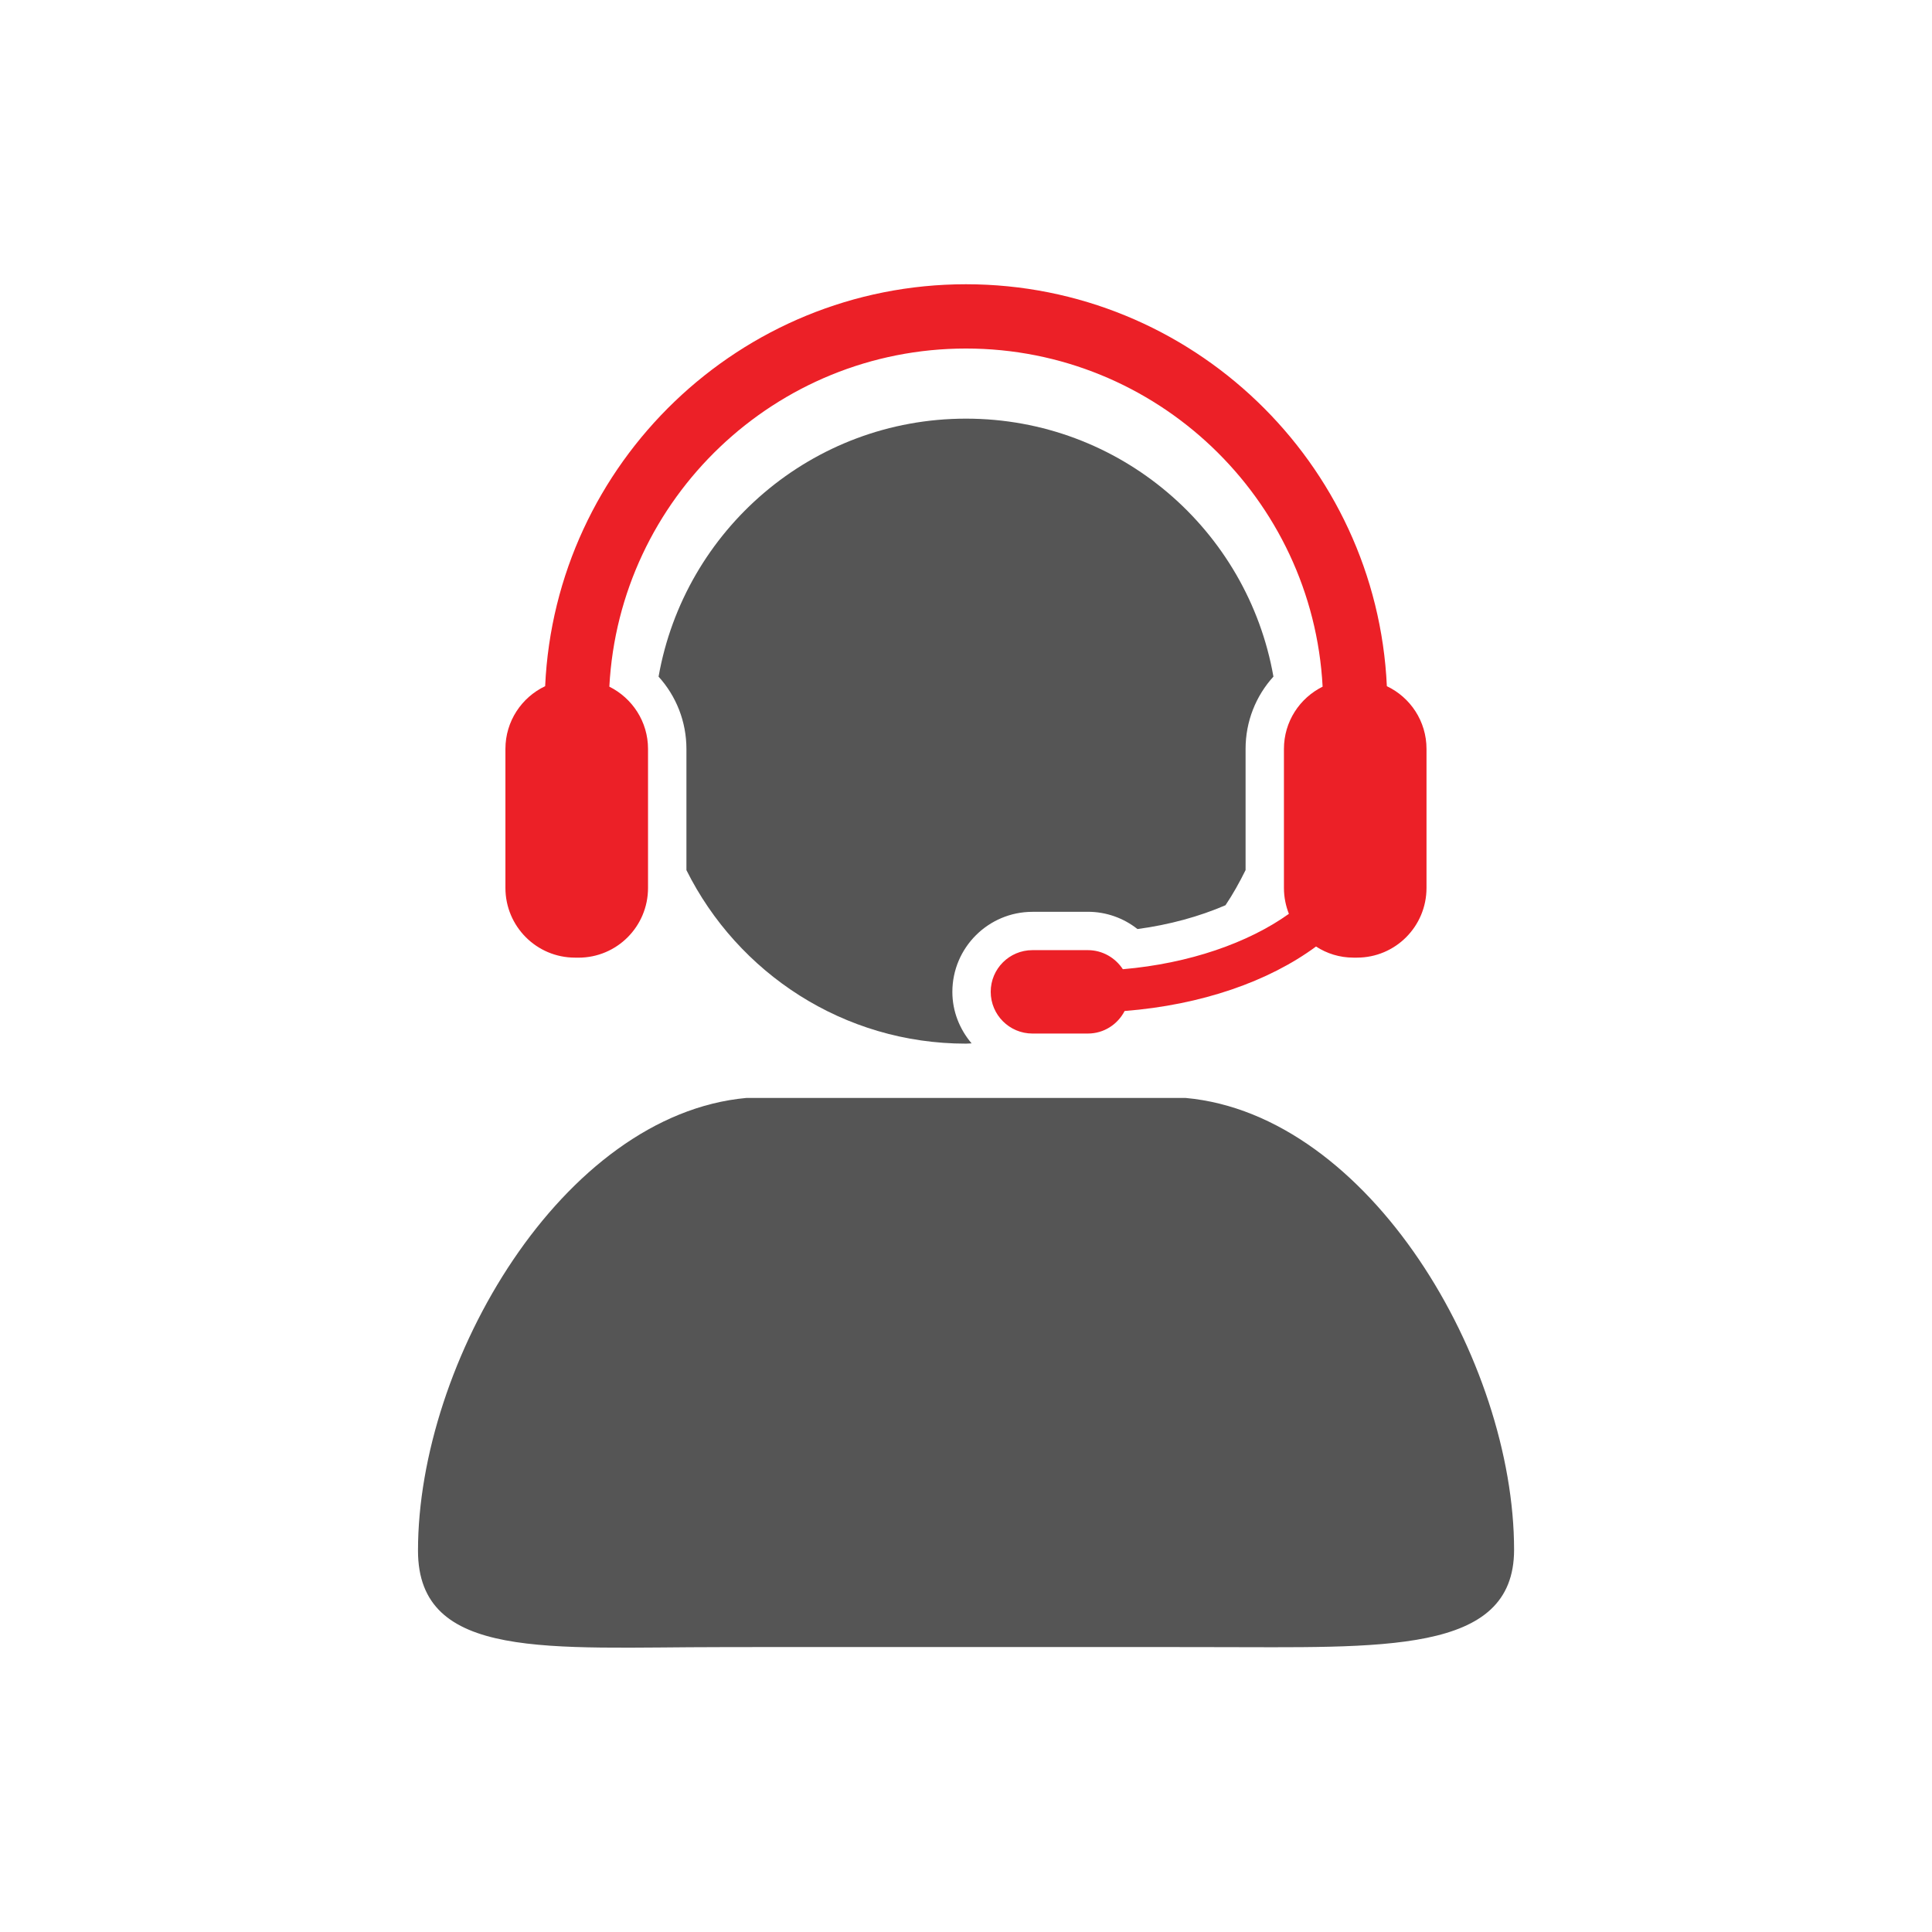
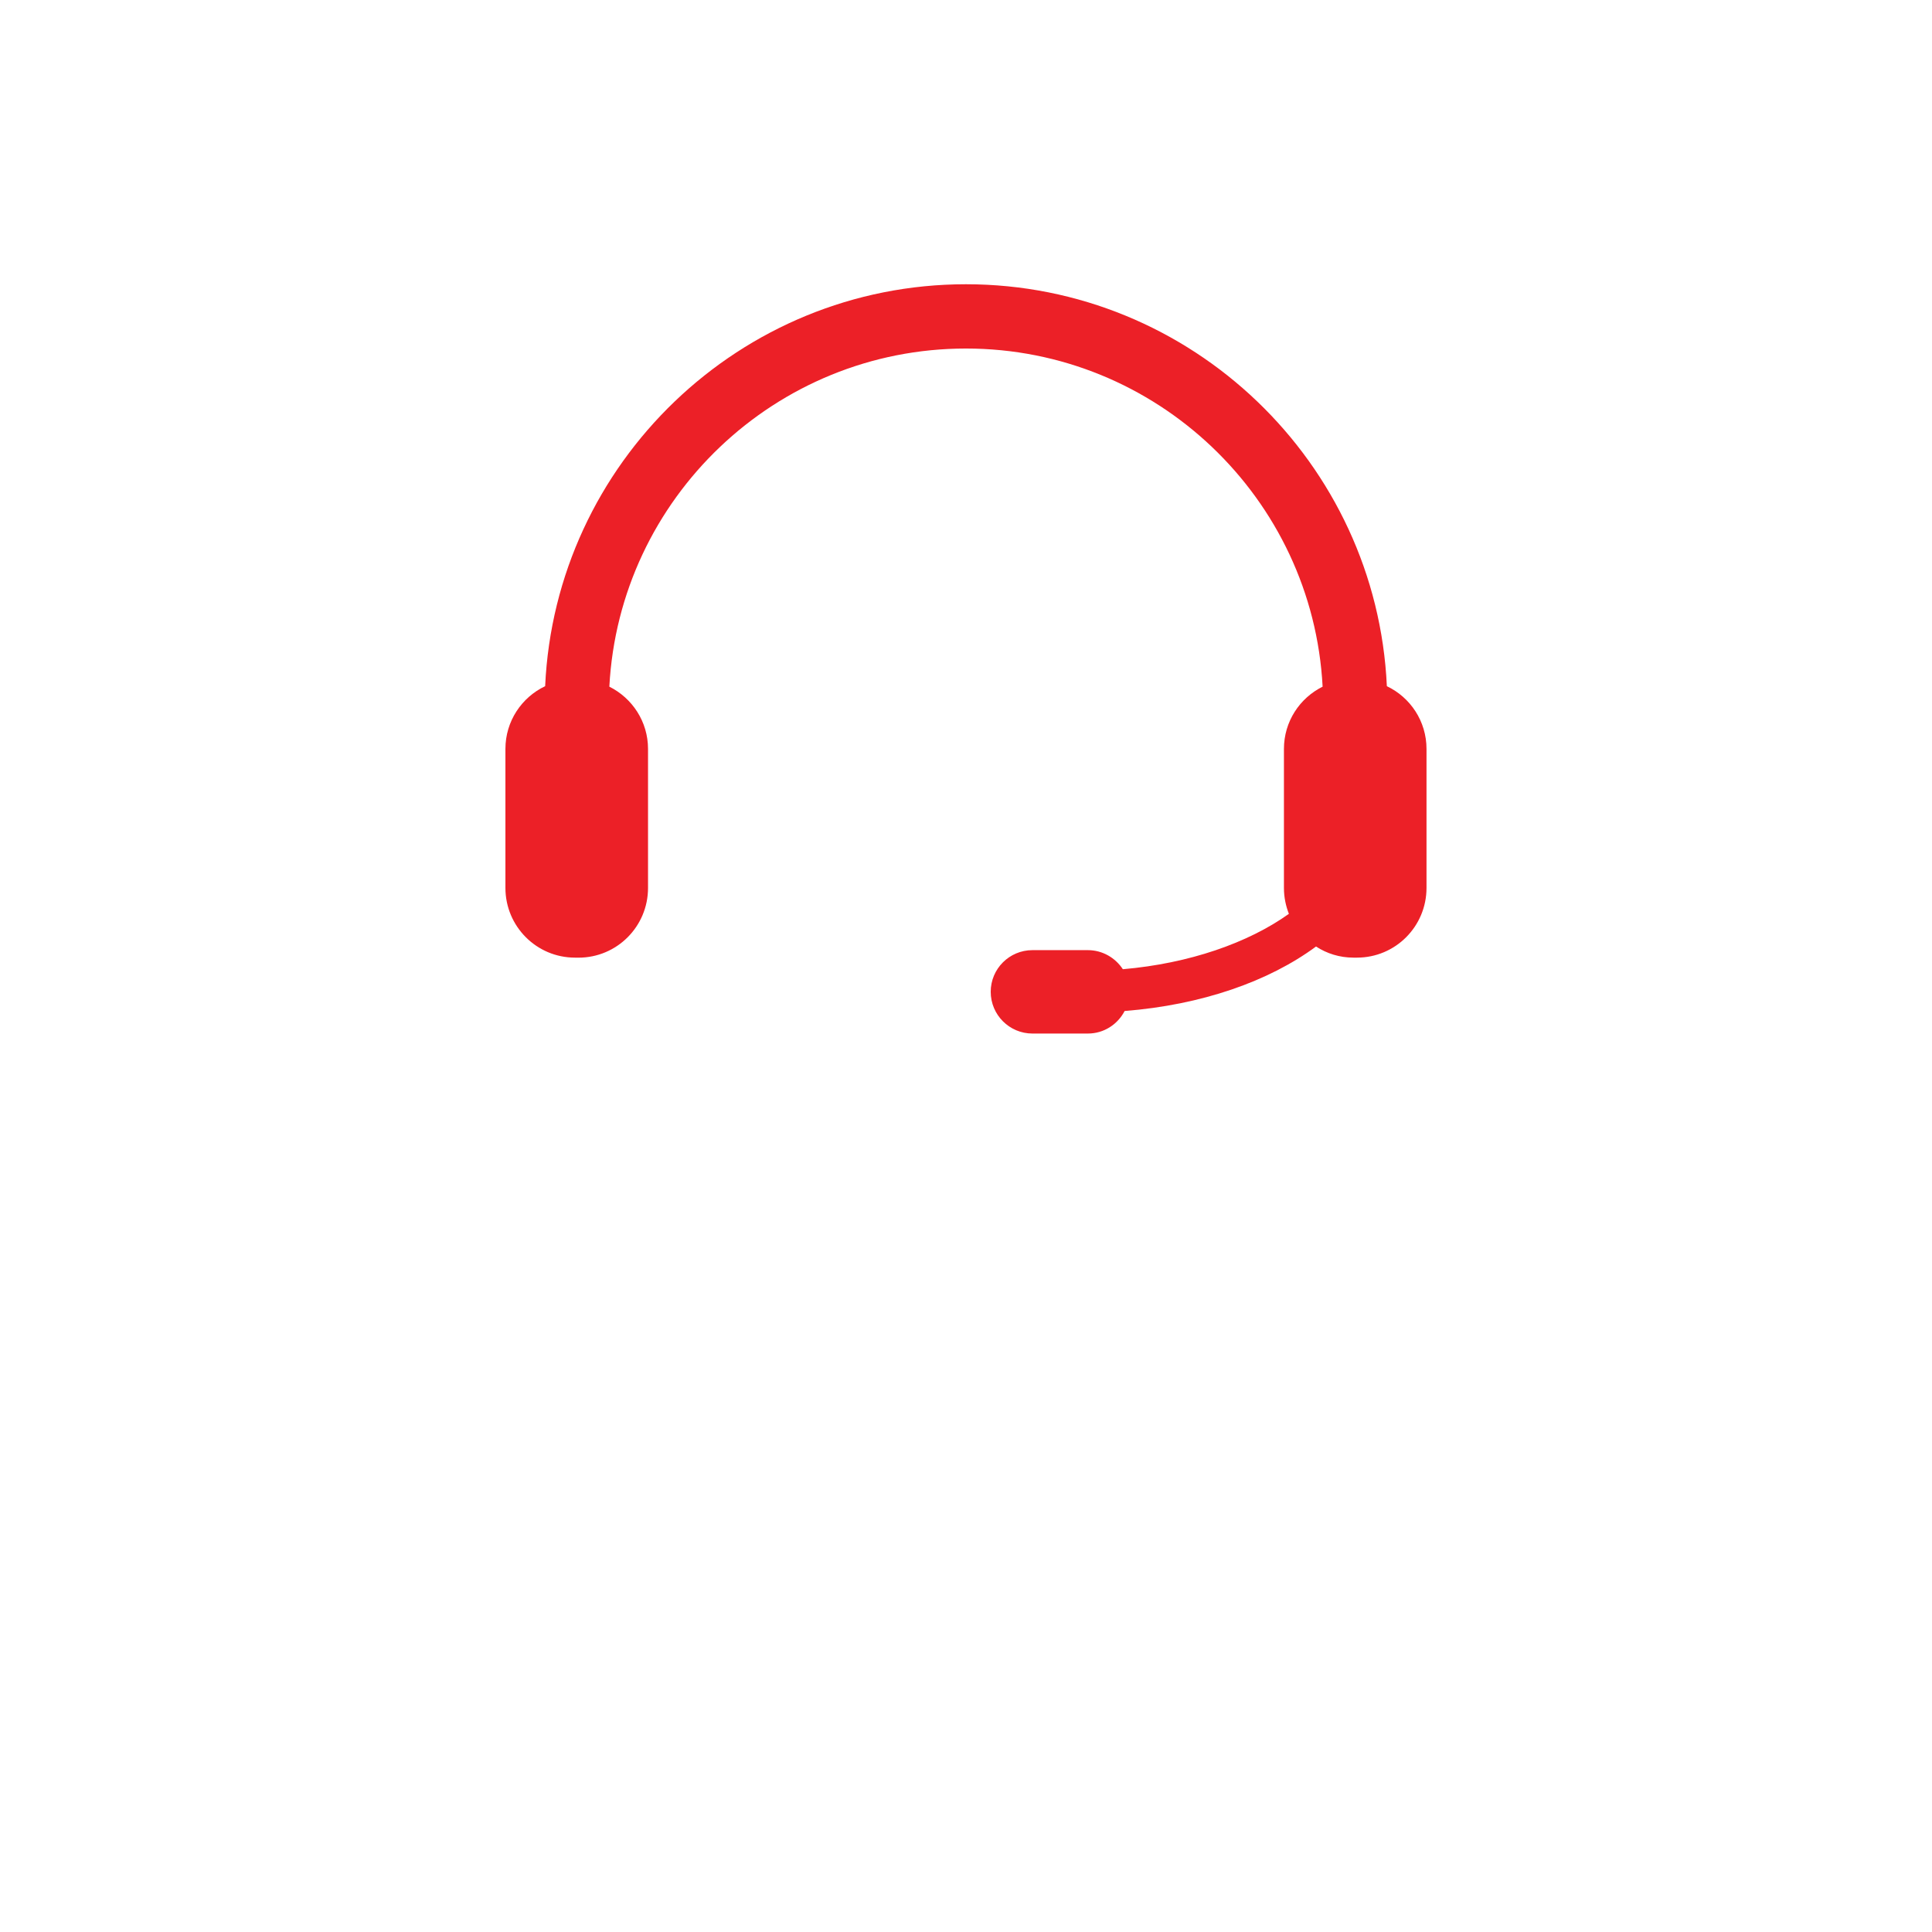
<svg xmlns="http://www.w3.org/2000/svg" id="Laag_1" data-name="Laag 1" viewBox="0 0 480 480">
  <defs>
    <style>
      .cls-1 {
        fill: #ec2027;
      }

      .cls-2 {
        fill: #555;
      }
    </style>
  </defs>
-   <path class="cls-2" d="M294.55,272.78h-109.11c-45.75,4.18-81.59,65.62-81.59,112.47,0,27.44,32.7,23.97,75.52,23.97,4.67,0,9.46-.02,14.36-.02h92.56c4.86,0,9.67.02,14.34.02,42.82,0,75.54,1.96,75.54-24.18,0-46.85-35.85-108.09-81.61-112.26Z" />
-   <path class="cls-2" d="M256.52,226.53h13.76c4.53,0,8.84,1.54,12.32,4.29,7.92-1.06,15.39-3.12,21.87-5.92,1.87-2.77,3.49-5.71,4.99-8.73v-30.1c0-6.81,2.53-13.14,6.92-17.97-6.41-36.41-38.13-64.09-76.38-64.09s-69.96,27.68-76.38,64.1c4.38,4.83,6.92,11.17,6.92,17.97v30.1c12.72,25.53,39.01,43.11,69.45,43.11.48,0,.93-.06,1.4-.07-2.94-3.47-4.78-7.9-4.78-12.79,0-10.97,8.93-19.89,19.9-19.89Z" />
  <path class="cls-1" d="M142.85,237.93h.87c9.54,0,17.28-7.74,17.28-17.32v-34.54c0-6.79-3.92-12.63-9.61-15.47,2.46-46.75,41.26-84.01,88.6-84.01s86.15,37.26,88.61,84.01c-5.7,2.83-9.61,8.68-9.61,15.47v34.54c0,2.29.45,4.43,1.23,6.43-10.08,7.2-24.74,12.34-41.25,13.76-1.87-2.84-5.06-4.74-8.7-4.74h-13.76c-5.74,0-10.37,4.64-10.37,10.35s4.63,10.37,10.37,10.37h13.76c4.01,0,7.42-2.29,9.14-5.6,19.17-1.51,35.84-7.37,47.55-16.02,2.68,1.74,5.86,2.76,9.3,2.76h.87c9.55,0,17.28-7.74,17.28-17.32v-34.54c0-6.88-4.03-12.82-9.85-15.58-2.54-55.48-48.47-99.86-104.57-99.86s-102.03,44.38-104.55,99.86c-5.83,2.76-9.87,8.7-9.87,15.58v34.54c0,9.57,7.75,17.32,17.28,17.32Z" />
</svg>